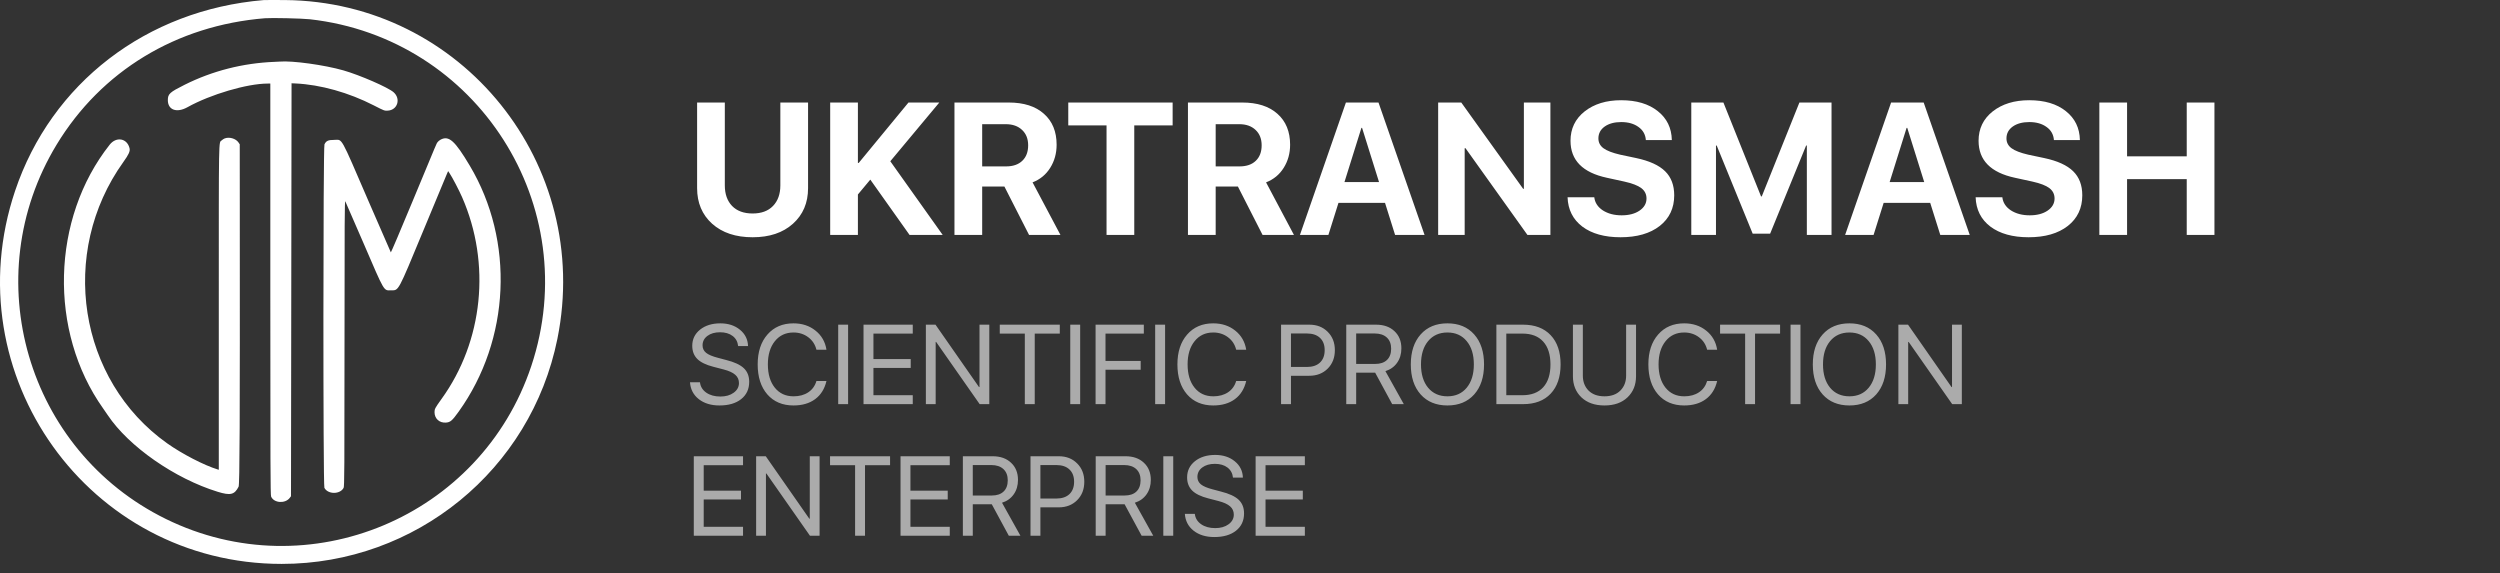
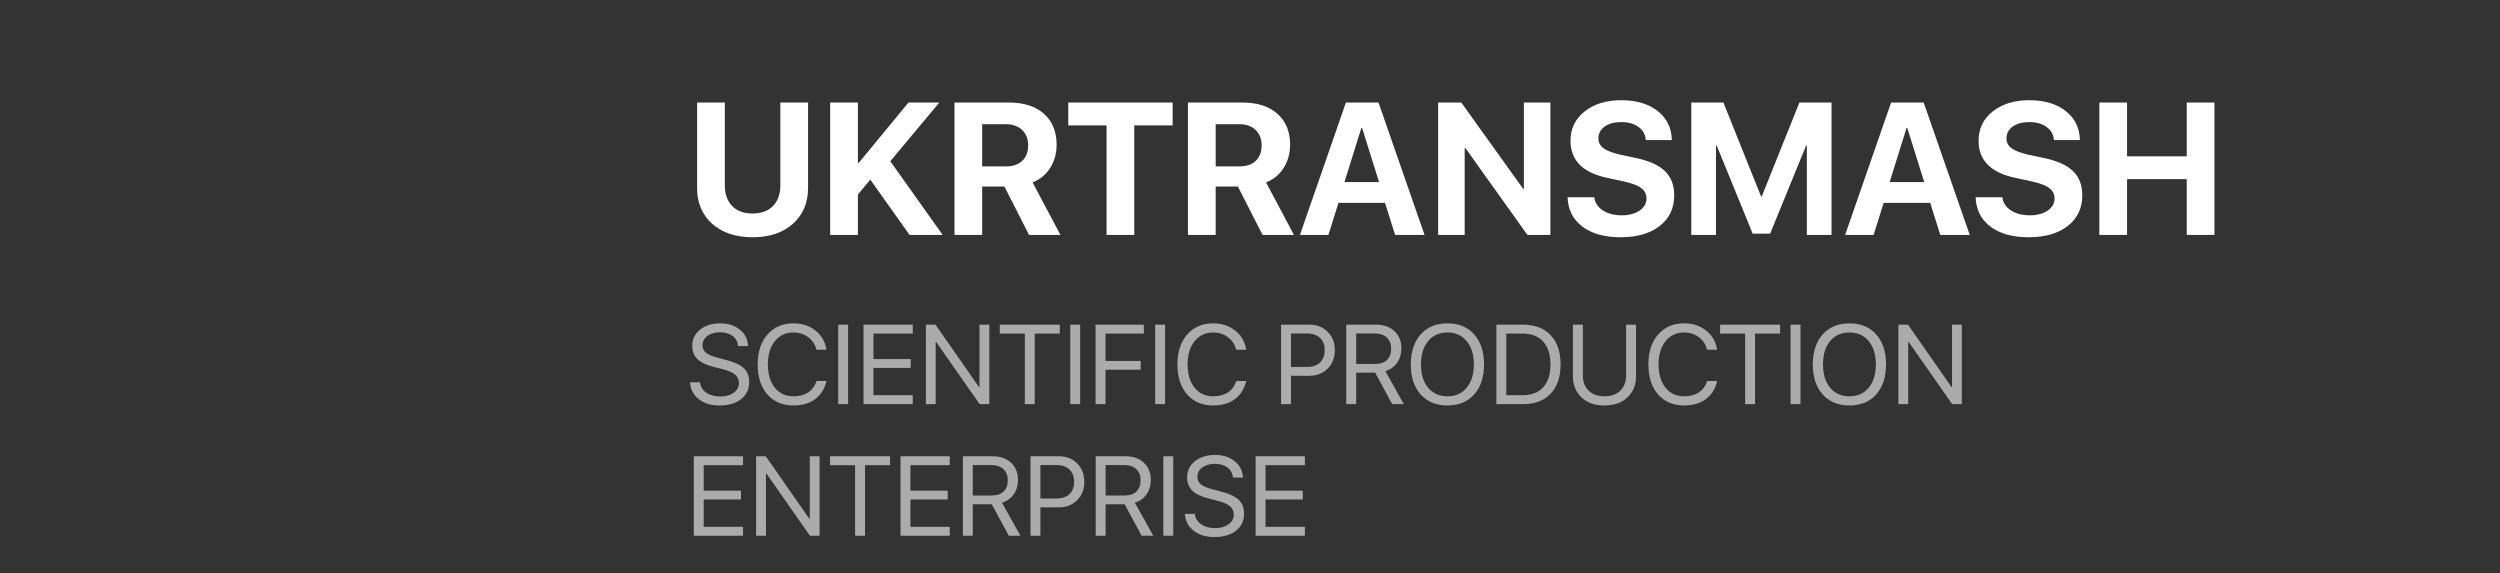
<svg xmlns="http://www.w3.org/2000/svg" width="266" height="61" viewBox="0 0 266 61" fill="none">
  <rect x="0" y="0" width="266" height="61" fill="#333333" stroke="none" />
-   <path fill-rule="evenodd" clip-rule="evenodd" d="M28.039 0.011C15.593 1.06 5.455 8.846 1.604 20.314C-4.96 39.859 9.434 59.999 29.967 60C44.227 60.001 56.485 49.998 59.305 36.06C63.061 17.49 49.145 0.175 30.328 0.006C29.218 -0.004 28.188 -0.002 28.039 0.011ZM32.972 2.05C50.798 4.054 62.21 21.935 56.526 38.956C51.162 55.022 32.845 62.682 17.647 55.217C2.851 47.948 -2.533 29.502 6.024 15.391C10.777 7.552 18.769 2.703 28.19 1.941C28.905 1.883 32.144 1.957 32.972 2.05ZM29.214 6.581C25.862 6.71 22.604 7.54 19.648 9.018C18.051 9.818 17.858 9.994 17.858 10.653C17.858 11.704 18.803 12.044 19.947 11.407C22.399 10.04 26.302 8.891 28.494 8.891H28.762V30.761C28.762 49.325 28.774 52.661 28.846 52.832C29.14 53.535 30.35 53.616 30.837 52.965L30.961 52.799L30.991 30.83L31.021 8.861L31.443 8.88C34.093 9.001 37.122 9.851 39.786 11.221C40.889 11.788 40.905 11.794 41.27 11.771C42.3 11.706 42.672 10.511 41.878 9.814C41.288 9.296 38.284 7.988 36.533 7.487C34.518 6.91 31.078 6.436 29.756 6.554C29.69 6.56 29.446 6.572 29.214 6.581ZM23.882 14.739C23.799 14.773 23.668 14.861 23.59 14.934C23.258 15.244 23.28 13.983 23.28 32.688V49.984L23.144 49.943C21.727 49.512 19.367 48.292 17.799 47.18C8.321 40.46 6.204 26.892 13.128 17.234C13.702 16.433 13.859 16.085 13.785 15.776C13.529 14.711 12.378 14.502 11.674 15.392C5.456 23.251 5.153 35.257 10.967 43.45C11.112 43.655 11.337 43.98 11.466 44.173C13.695 47.505 18.595 50.92 23.159 52.325C24.521 52.744 24.951 52.64 25.386 51.787C25.505 51.555 25.532 45.176 25.514 22.138L25.509 15.354L25.373 15.155C25.086 14.733 24.371 14.534 23.882 14.739ZM46.88 14.858C46.757 14.924 46.608 15.048 46.549 15.135C46.422 15.324 46.639 14.809 43.883 21.45C42.64 24.444 41.607 26.875 41.586 26.853C41.566 26.831 40.512 24.414 39.244 21.481C36.117 14.246 36.476 14.885 35.539 14.885C34.92 14.885 34.699 14.988 34.523 15.36C34.379 15.663 34.371 51.626 34.515 51.904C34.885 52.619 36.193 52.619 36.563 51.904C36.643 51.75 36.654 49.911 36.656 36.5C36.658 23.593 36.671 21.294 36.741 21.422C36.786 21.505 37.653 23.497 38.667 25.849C40.968 31.189 40.799 30.899 41.616 30.892C42.441 30.885 42.303 31.14 45.022 24.583C46.327 21.436 47.46 18.713 47.538 18.533L47.681 18.205L47.822 18.413C48.116 18.847 48.834 20.219 49.175 20.999C52.255 28.046 51.414 36.293 46.992 42.431C46.298 43.394 46.234 43.513 46.233 43.849C46.231 44.538 46.749 45.014 47.446 44.964C47.919 44.929 48.11 44.766 48.805 43.796C54.295 36.136 54.767 25.649 49.982 17.623C48.398 14.964 47.759 14.395 46.88 14.858Z" fill="white" />
  <path d="M77.121 10.908V19.727C77.121 20.645 77.378 21.374 77.893 21.914C78.413 22.448 79.143 22.715 80.08 22.715C81.011 22.715 81.734 22.448 82.248 21.914C82.769 21.374 83.029 20.645 83.029 19.727V10.908H85.978V20.02C85.978 21.582 85.441 22.845 84.367 23.809C83.299 24.766 81.87 25.244 80.08 25.244C78.283 25.244 76.848 24.766 75.773 23.809C74.706 22.845 74.172 21.582 74.172 20.02V10.908H77.121ZM91.281 25H88.332V10.908H91.281V17.334H91.369L96.662 10.908H99.943L94.728 17.158L100.305 25H96.779L92.6 19.111L91.281 20.693V25ZM104.504 13.213V17.705H107.043C107.785 17.705 108.361 17.506 108.771 17.109C109.188 16.712 109.396 16.162 109.396 15.459C109.396 14.775 109.182 14.232 108.752 13.828C108.322 13.418 107.743 13.213 107.014 13.213H104.504ZM104.504 19.844V25H101.555V10.908H107.326C108.934 10.908 110.184 11.309 111.076 12.109C111.975 12.904 112.424 14.001 112.424 15.4C112.424 16.318 112.196 17.139 111.74 17.861C111.291 18.578 110.666 19.092 109.865 19.404L112.834 25H109.494L106.867 19.844H104.504ZM120.686 25H117.736V13.34H113.664V10.908H124.768V13.34H120.686V25ZM129.348 13.213V17.705H131.887C132.629 17.705 133.205 17.506 133.615 17.109C134.032 16.712 134.24 16.162 134.24 15.459C134.24 14.775 134.025 14.232 133.596 13.828C133.166 13.418 132.587 13.213 131.857 13.213H129.348ZM129.348 19.844V25H126.398V10.908H132.17C133.778 10.908 135.028 11.309 135.92 12.109C136.818 12.904 137.268 14.001 137.268 15.4C137.268 16.318 137.04 17.139 136.584 17.861C136.135 18.578 135.51 19.092 134.709 19.404L137.678 25H134.338L131.711 19.844H129.348ZM148.439 25L147.365 21.582H142.414L141.34 25H138.312L143.205 10.908H146.672L151.574 25H148.439ZM144.855 13.604L143.049 19.375H146.73L144.924 13.604H144.855ZM155.842 25H153.02V10.908H155.48L162.062 20.088H162.141V10.908H164.963V25H162.521L155.93 15.771H155.842V25ZM166.789 20.986H169.631C169.696 21.559 169.999 22.025 170.539 22.383C171.086 22.734 171.753 22.91 172.541 22.91C173.322 22.91 173.957 22.744 174.445 22.412C174.94 22.074 175.188 21.644 175.188 21.123C175.188 20.667 175.005 20.299 174.641 20.02C174.276 19.74 173.667 19.505 172.814 19.316L170.979 18.916C168.394 18.363 167.102 17.051 167.102 14.98C167.102 13.691 167.603 12.65 168.605 11.855C169.615 11.061 170.91 10.664 172.492 10.664C174.12 10.664 175.419 11.051 176.389 11.826C177.359 12.594 177.857 13.62 177.883 14.902H175.119C175.074 14.31 174.81 13.844 174.328 13.506C173.853 13.161 173.244 12.988 172.502 12.988C171.773 12.988 171.184 13.148 170.734 13.467C170.292 13.786 170.07 14.206 170.07 14.727C170.07 15.156 170.249 15.505 170.607 15.771C170.972 16.038 171.561 16.266 172.375 16.455L174.084 16.816C175.497 17.116 176.525 17.585 177.17 18.223C177.814 18.854 178.137 19.707 178.137 20.781C178.137 22.148 177.622 23.236 176.594 24.043C175.565 24.844 174.175 25.244 172.424 25.244C170.725 25.244 169.37 24.866 168.361 24.111C167.359 23.35 166.835 22.308 166.789 20.986ZM194.875 25H192.248V15.488H192.17L188.342 24.863H186.486L182.658 15.488H182.58V25H179.953V10.908H183.371L187.375 20.898H187.453L191.457 10.908H194.875V25ZM206.447 25L205.373 21.582H200.422L199.348 25H196.32L201.213 10.908H204.68L209.582 25H206.447ZM202.863 13.604L201.057 19.375H204.738L202.932 13.604H202.863ZM210.207 20.986H213.049C213.114 21.559 213.417 22.025 213.957 22.383C214.504 22.734 215.171 22.91 215.959 22.91C216.74 22.91 217.375 22.744 217.863 22.412C218.358 22.074 218.605 21.644 218.605 21.123C218.605 20.667 218.423 20.299 218.059 20.02C217.694 19.74 217.085 19.505 216.232 19.316L214.396 18.916C211.812 18.363 210.52 17.051 210.52 14.98C210.52 13.691 211.021 12.65 212.023 11.855C213.033 11.061 214.328 10.664 215.91 10.664C217.538 10.664 218.837 11.051 219.807 11.826C220.777 12.594 221.275 13.62 221.301 14.902H218.537C218.492 14.31 218.228 13.844 217.746 13.506C217.271 13.161 216.662 12.988 215.92 12.988C215.191 12.988 214.602 13.148 214.152 13.467C213.71 13.786 213.488 14.206 213.488 14.727C213.488 15.156 213.667 15.505 214.025 15.771C214.39 16.038 214.979 16.266 215.793 16.455L217.502 16.816C218.915 17.116 219.943 17.585 220.588 18.223C221.232 18.854 221.555 19.707 221.555 20.781C221.555 22.148 221.04 23.236 220.012 24.043C218.983 24.844 217.593 25.244 215.842 25.244C214.143 25.244 212.788 24.866 211.779 24.111C210.777 23.35 210.253 22.308 210.207 20.986ZM235.617 25H232.668V19.062H226.32V25H223.371V10.908H226.32V16.631H232.668V10.908H235.617V25Z" fill="white" />
  <path d="M73.416 40.674H74.477C74.527 41.131 74.75 41.498 75.144 41.775C75.543 42.053 76.045 42.191 76.65 42.191C77.221 42.191 77.691 42.057 78.062 41.787C78.438 41.514 78.625 41.17 78.625 40.756C78.625 40.4 78.494 40.107 78.232 39.877C77.975 39.647 77.561 39.457 76.99 39.309L75.906 39.027C75.125 38.828 74.555 38.551 74.195 38.195C73.836 37.836 73.656 37.369 73.656 36.795C73.656 36.092 73.934 35.518 74.488 35.072C75.047 34.627 75.766 34.404 76.644 34.404C77.484 34.404 78.18 34.631 78.731 35.084C79.281 35.533 79.568 36.111 79.592 36.818H78.537C78.49 36.365 78.295 36.008 77.951 35.746C77.607 35.484 77.16 35.353 76.609 35.353C76.062 35.353 75.615 35.482 75.268 35.74C74.924 35.998 74.752 36.334 74.752 36.748C74.752 37.068 74.877 37.332 75.127 37.539C75.381 37.742 75.795 37.918 76.369 38.066L77.254 38.301C78.129 38.52 78.758 38.81 79.141 39.174C79.523 39.537 79.715 40.022 79.715 40.627C79.715 41.4 79.43 42.014 78.859 42.467C78.293 42.916 77.523 43.141 76.551 43.141C75.652 43.141 74.918 42.916 74.348 42.467C73.777 42.018 73.467 41.42 73.416 40.674ZM84.426 43.141C83.258 43.141 82.33 42.748 81.643 41.963C80.959 41.174 80.617 40.109 80.617 38.77C80.617 37.441 80.963 36.383 81.654 35.594C82.346 34.801 83.269 34.404 84.426 34.404C85.348 34.404 86.129 34.662 86.769 35.178C87.414 35.69 87.803 36.367 87.936 37.211H86.869C86.732 36.656 86.441 36.213 85.996 35.881C85.551 35.545 85.027 35.377 84.426 35.377C83.602 35.377 82.941 35.685 82.445 36.303C81.949 36.92 81.701 37.742 81.701 38.77C81.701 39.809 81.947 40.635 82.439 41.248C82.932 41.861 83.596 42.168 84.432 42.168C85.053 42.168 85.576 42.025 86.002 41.74C86.428 41.455 86.717 41.055 86.869 40.539H87.936C87.74 41.375 87.34 42.018 86.734 42.467C86.129 42.916 85.359 43.141 84.426 43.141ZM90.238 43H89.184V34.545H90.238V43ZM97.117 42.051V43H91.879V34.545H97.117V35.494H92.934V38.207H96.9V39.145H92.934V42.051H97.117ZM99.555 43H98.512V34.545H99.537L104.166 41.184H104.219V34.545H105.262V43H104.236L99.607 36.385H99.555V43ZM110.096 43H109.041V35.494H106.375V34.545H112.762V35.494H110.096V43ZM114.93 43H113.875V34.545H114.93V43ZM117.625 43H116.57V34.545H121.703V35.494H117.625V38.4H121.369V39.338H117.625V43ZM123.965 43H122.91V34.545H123.965V43ZM129.086 43.141C127.918 43.141 126.99 42.748 126.303 41.963C125.619 41.174 125.277 40.109 125.277 38.77C125.277 37.441 125.623 36.383 126.314 35.594C127.006 34.801 127.93 34.404 129.086 34.404C130.008 34.404 130.789 34.662 131.43 35.178C132.074 35.69 132.463 36.367 132.596 37.211H131.529C131.393 36.656 131.102 36.213 130.656 35.881C130.211 35.545 129.688 35.377 129.086 35.377C128.262 35.377 127.602 35.685 127.105 36.303C126.609 36.92 126.361 37.742 126.361 38.77C126.361 39.809 126.607 40.635 127.1 41.248C127.592 41.861 128.256 42.168 129.092 42.168C129.713 42.168 130.236 42.025 130.662 41.74C131.088 41.455 131.377 41.055 131.529 40.539H132.596C132.4 41.375 132 42.018 131.395 42.467C130.789 42.916 130.02 43.141 129.086 43.141ZM136.305 34.545H139.322C140.115 34.545 140.764 34.799 141.268 35.307C141.775 35.81 142.029 36.461 142.029 37.258C142.029 38.059 141.775 38.713 141.268 39.221C140.76 39.728 140.107 39.982 139.311 39.982H137.359V43H136.305V34.545ZM137.359 35.482V39.045H139.047C139.648 39.045 140.115 38.889 140.447 38.576C140.779 38.26 140.945 37.82 140.945 37.258C140.945 36.695 140.779 36.26 140.447 35.951C140.119 35.639 139.652 35.482 139.047 35.482H137.359ZM144.297 35.482V38.723H146.318C146.861 38.723 147.279 38.582 147.572 38.301C147.869 38.02 148.018 37.619 148.018 37.1C148.018 36.592 147.863 36.195 147.555 35.91C147.246 35.625 146.818 35.482 146.271 35.482H144.297ZM144.297 39.654V43H143.242V34.545H146.412C147.229 34.545 147.881 34.775 148.369 35.236C148.861 35.693 149.107 36.303 149.107 37.065C149.107 37.654 148.957 38.164 148.656 38.594C148.355 39.023 147.939 39.322 147.408 39.49L149.365 43H148.129L146.318 39.654H144.297ZM151.158 35.582C151.857 34.797 152.807 34.404 154.006 34.404C155.205 34.404 156.154 34.797 156.854 35.582C157.553 36.367 157.902 37.432 157.902 38.775C157.902 40.119 157.553 41.184 156.854 41.969C156.154 42.75 155.205 43.141 154.006 43.141C152.807 43.141 151.857 42.75 151.158 41.969C150.459 41.184 150.109 40.119 150.109 38.775C150.109 37.432 150.459 36.367 151.158 35.582ZM156.057 36.297C155.553 35.684 154.869 35.377 154.006 35.377C153.143 35.377 152.457 35.684 151.949 36.297C151.445 36.906 151.193 37.732 151.193 38.775C151.193 39.815 151.445 40.641 151.949 41.254C152.457 41.863 153.143 42.168 154.006 42.168C154.869 42.168 155.553 41.863 156.057 41.254C156.564 40.641 156.818 39.815 156.818 38.775C156.818 37.732 156.564 36.906 156.057 36.297ZM159.215 34.545H162.057C163.311 34.545 164.289 34.918 164.992 35.664C165.695 36.406 166.047 37.441 166.047 38.77C166.047 40.102 165.695 41.141 164.992 41.887C164.293 42.629 163.314 43 162.057 43H159.215V34.545ZM160.27 35.494V42.051H161.986C162.943 42.051 163.68 41.77 164.195 41.207C164.711 40.641 164.969 39.832 164.969 38.781C164.969 37.723 164.711 36.91 164.195 36.344C163.684 35.777 162.947 35.494 161.986 35.494H160.27ZM168.414 34.545V39.965C168.414 40.617 168.617 41.148 169.023 41.559C169.434 41.965 169.998 42.168 170.717 42.168C171.436 42.168 171.998 41.965 172.404 41.559C172.814 41.148 173.02 40.617 173.02 39.965V34.545H174.074V40.035C174.074 40.953 173.771 41.701 173.166 42.279C172.564 42.853 171.748 43.141 170.717 43.141C169.686 43.141 168.867 42.853 168.262 42.279C167.66 41.701 167.359 40.953 167.359 40.035V34.545H168.414ZM179.195 43.141C178.027 43.141 177.1 42.748 176.412 41.963C175.729 41.174 175.387 40.109 175.387 38.77C175.387 37.441 175.732 36.383 176.424 35.594C177.115 34.801 178.039 34.404 179.195 34.404C180.117 34.404 180.898 34.662 181.539 35.178C182.184 35.69 182.572 36.367 182.705 37.211H181.639C181.502 36.656 181.211 36.213 180.766 35.881C180.32 35.545 179.797 35.377 179.195 35.377C178.371 35.377 177.711 35.685 177.215 36.303C176.719 36.92 176.471 37.742 176.471 38.77C176.471 39.809 176.717 40.635 177.209 41.248C177.701 41.861 178.365 42.168 179.201 42.168C179.822 42.168 180.346 42.025 180.771 41.74C181.197 41.455 181.486 41.055 181.639 40.539H182.705C182.51 41.375 182.109 42.018 181.504 42.467C180.898 42.916 180.129 43.141 179.195 43.141ZM186.736 43H185.682V35.494H183.016V34.545H189.402V35.494H186.736V43ZM191.57 43H190.516V34.545H191.57V43ZM193.932 35.582C194.631 34.797 195.58 34.404 196.779 34.404C197.979 34.404 198.928 34.797 199.627 35.582C200.326 36.367 200.676 37.432 200.676 38.775C200.676 40.119 200.326 41.184 199.627 41.969C198.928 42.75 197.979 43.141 196.779 43.141C195.58 43.141 194.631 42.75 193.932 41.969C193.232 41.184 192.883 40.119 192.883 38.775C192.883 37.432 193.232 36.367 193.932 35.582ZM198.83 36.297C198.326 35.684 197.643 35.377 196.779 35.377C195.916 35.377 195.23 35.684 194.723 36.297C194.219 36.906 193.967 37.732 193.967 38.775C193.967 39.815 194.219 40.641 194.723 41.254C195.23 41.863 195.916 42.168 196.779 42.168C197.643 42.168 198.326 41.863 198.83 41.254C199.338 40.641 199.592 39.815 199.592 38.775C199.592 37.732 199.338 36.906 198.83 36.297ZM203.031 43H201.988V34.545H203.014L207.643 41.184H207.695V34.545H208.738V43H207.713L203.084 36.385H203.031V43ZM79.059 56.051V57H73.82V48.545H79.059V49.494H74.875V52.207H78.842V53.145H74.875V56.051H79.059ZM81.496 57H80.453V48.545H81.478L86.107 55.184H86.16V48.545H87.203V57H86.178L81.549 50.385H81.496V57ZM92.037 57H90.982V49.494H88.316V48.545H94.703V49.494H92.037V57ZM101.055 56.051V57H95.816V48.545H101.055V49.494H96.871V52.207H100.838V53.145H96.871V56.051H101.055ZM103.504 49.482V52.723H105.525C106.068 52.723 106.486 52.582 106.779 52.301C107.076 52.02 107.225 51.619 107.225 51.1C107.225 50.592 107.07 50.195 106.762 49.91C106.453 49.625 106.025 49.482 105.479 49.482H103.504ZM103.504 53.654V57H102.449V48.545H105.619C106.436 48.545 107.088 48.775 107.576 49.236C108.068 49.693 108.314 50.303 108.314 51.065C108.314 51.654 108.164 52.164 107.863 52.594C107.562 53.023 107.146 53.322 106.615 53.49L108.572 57H107.336L105.525 53.654H103.504ZM109.645 48.545H112.662C113.455 48.545 114.104 48.799 114.607 49.307C115.115 49.81 115.369 50.461 115.369 51.258C115.369 52.059 115.115 52.713 114.607 53.221C114.1 53.728 113.447 53.982 112.65 53.982H110.699V57H109.645V48.545ZM110.699 49.482V53.045H112.387C112.988 53.045 113.455 52.889 113.787 52.576C114.119 52.26 114.285 51.82 114.285 51.258C114.285 50.695 114.119 50.26 113.787 49.951C113.459 49.639 112.992 49.482 112.387 49.482H110.699ZM117.637 49.482V52.723H119.658C120.201 52.723 120.619 52.582 120.912 52.301C121.209 52.02 121.357 51.619 121.357 51.1C121.357 50.592 121.203 50.195 120.895 49.91C120.586 49.625 120.158 49.482 119.611 49.482H117.637ZM117.637 53.654V57H116.582V48.545H119.752C120.568 48.545 121.221 48.775 121.709 49.236C122.201 49.693 122.447 50.303 122.447 51.065C122.447 51.654 122.297 52.164 121.996 52.594C121.695 53.023 121.279 53.322 120.748 53.49L122.705 57H121.469L119.658 53.654H117.637ZM124.832 57H123.777V48.545H124.832V57ZM126.068 54.674H127.129C127.18 55.131 127.402 55.498 127.797 55.775C128.195 56.053 128.697 56.191 129.303 56.191C129.873 56.191 130.344 56.057 130.715 55.787C131.09 55.514 131.277 55.17 131.277 54.756C131.277 54.4 131.146 54.107 130.885 53.877C130.627 53.647 130.213 53.457 129.643 53.309L128.559 53.027C127.777 52.828 127.207 52.551 126.848 52.195C126.488 51.836 126.309 51.369 126.309 50.795C126.309 50.092 126.586 49.518 127.141 49.072C127.699 48.627 128.418 48.404 129.297 48.404C130.137 48.404 130.832 48.631 131.383 49.084C131.934 49.533 132.221 50.111 132.244 50.818H131.189C131.143 50.365 130.947 50.008 130.604 49.746C130.26 49.484 129.812 49.353 129.262 49.353C128.715 49.353 128.268 49.482 127.92 49.74C127.576 49.998 127.404 50.334 127.404 50.748C127.404 51.068 127.529 51.332 127.779 51.539C128.033 51.742 128.447 51.918 129.021 52.066L129.906 52.301C130.781 52.52 131.41 52.81 131.793 53.174C132.176 53.537 132.367 54.022 132.367 54.627C132.367 55.4 132.082 56.014 131.512 56.467C130.945 56.916 130.176 57.141 129.203 57.141C128.305 57.141 127.57 56.916 127 56.467C126.43 56.018 126.119 55.42 126.068 54.674ZM138.836 56.051V57H133.598V48.545H138.836V49.494H134.652V52.207H138.619V53.145H134.652V56.051H138.836Z" fill="#ABABAB" />
</svg>